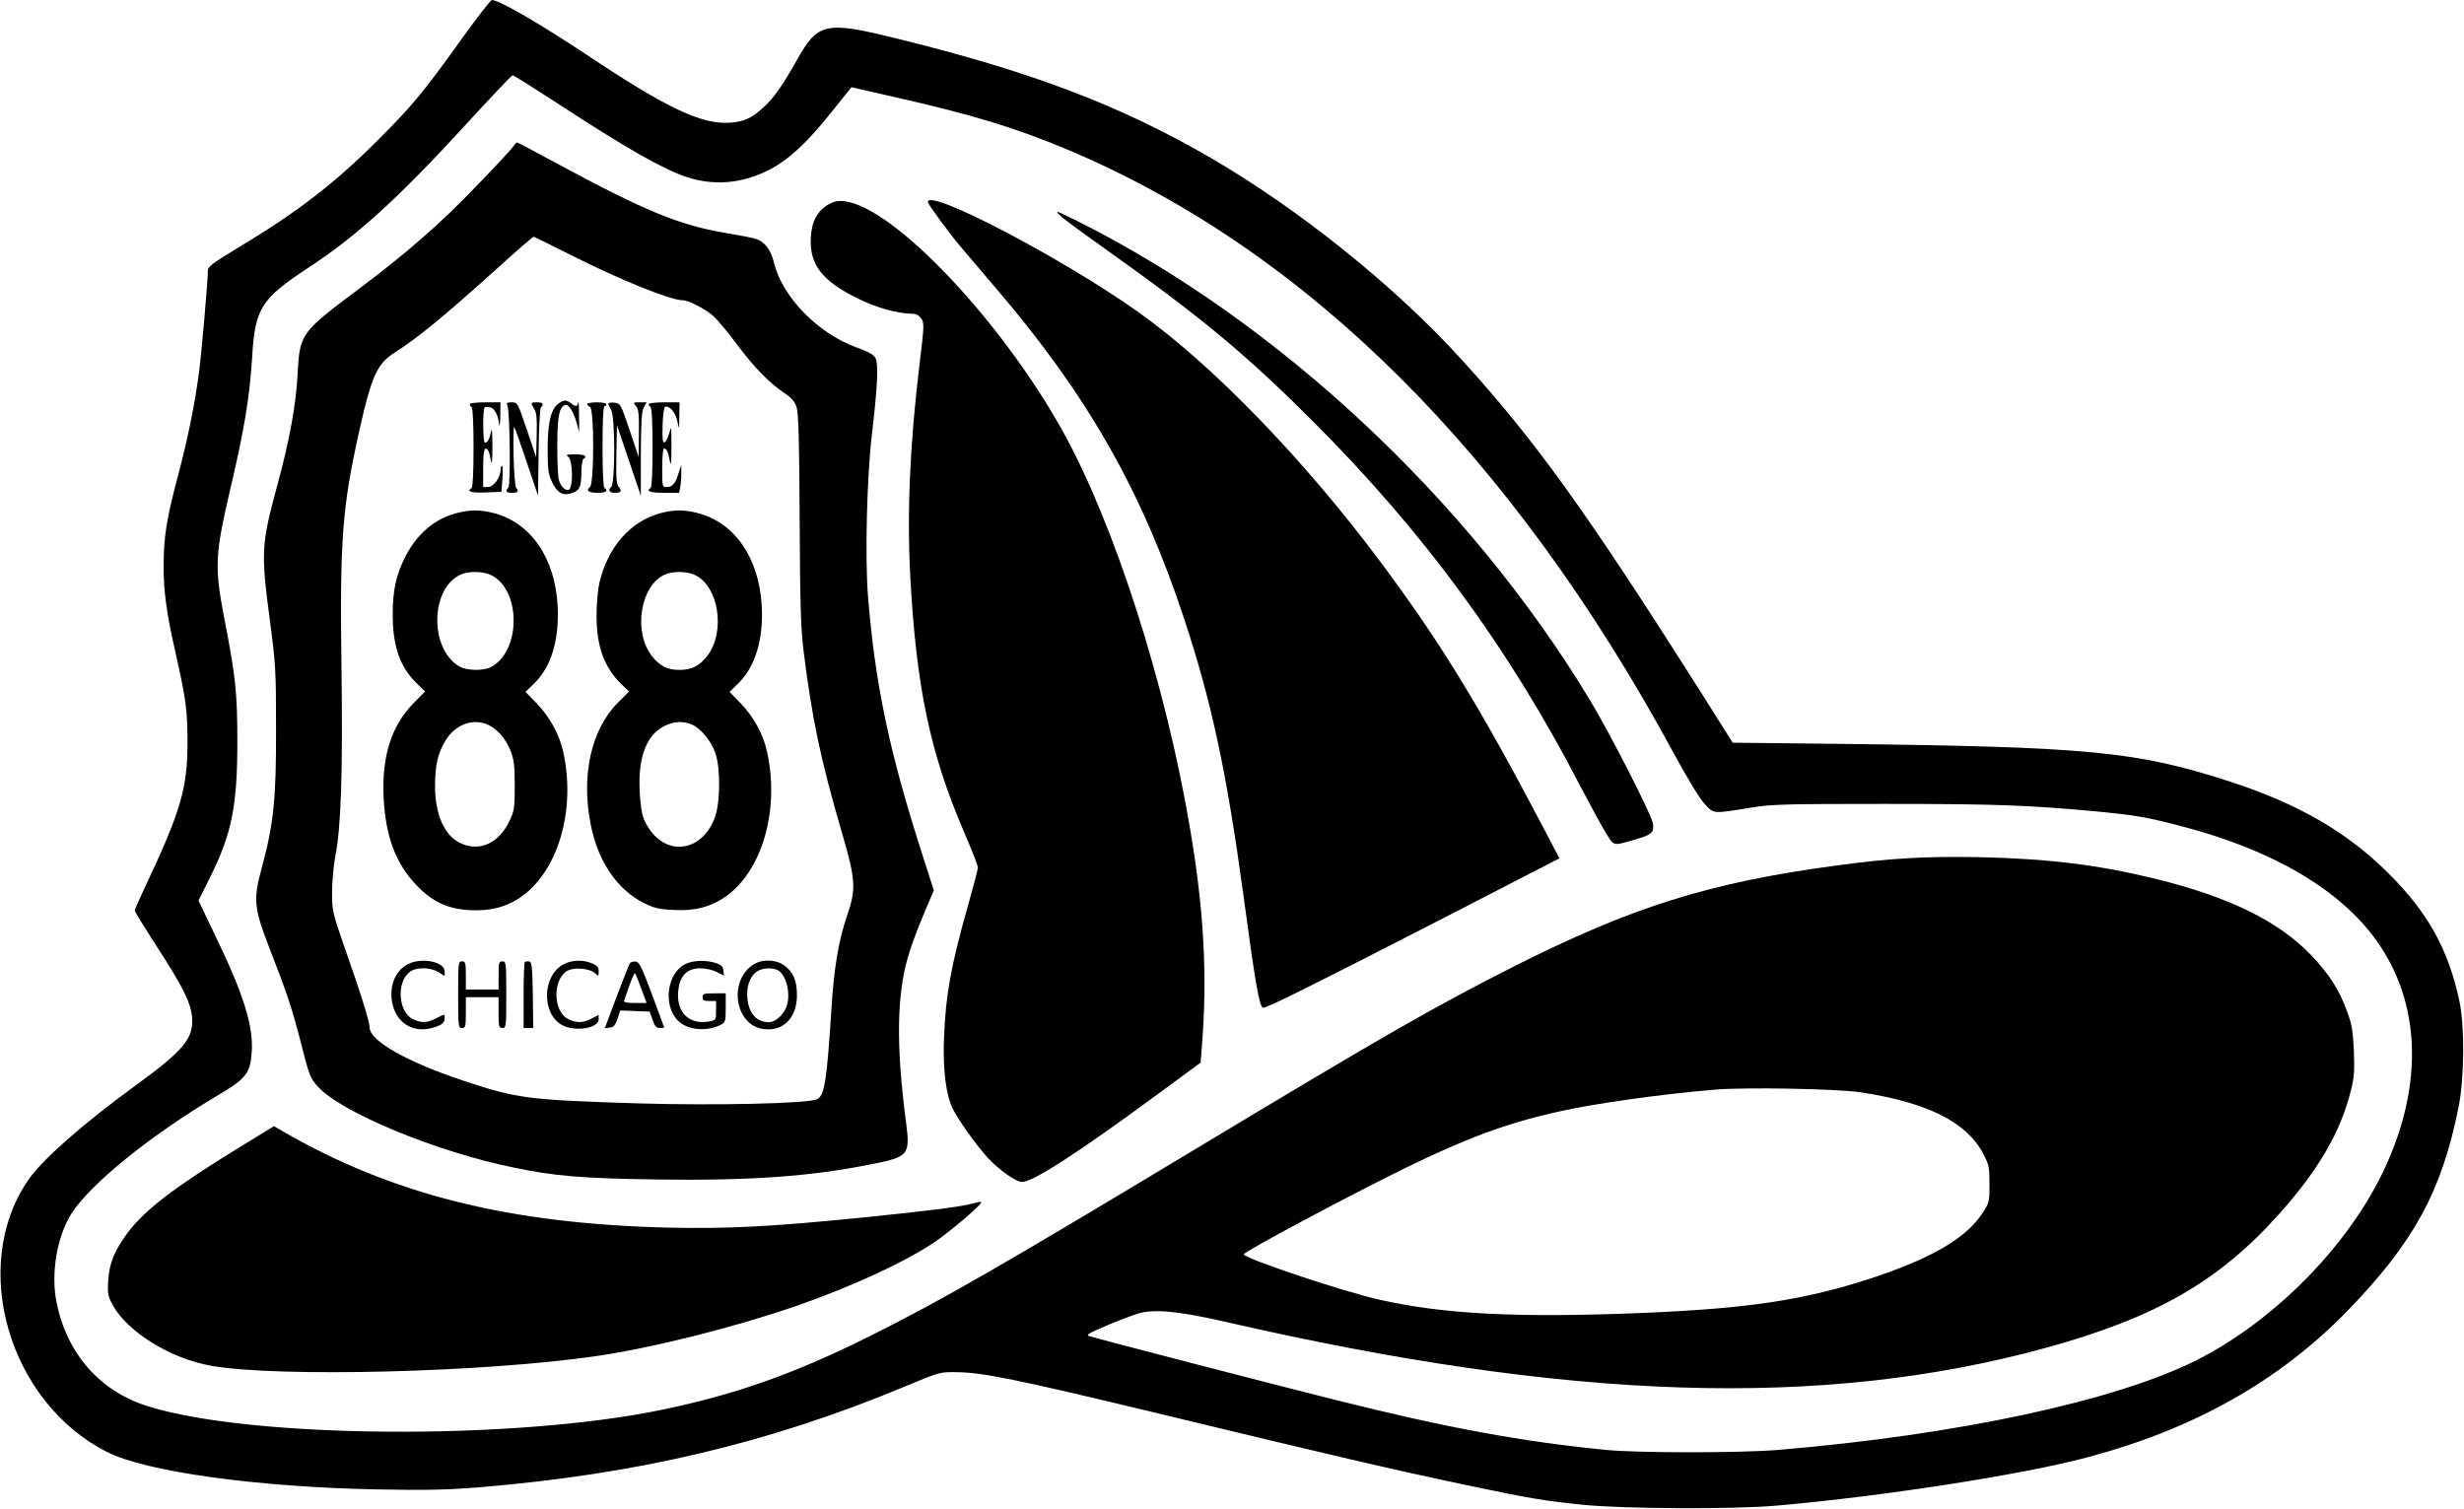
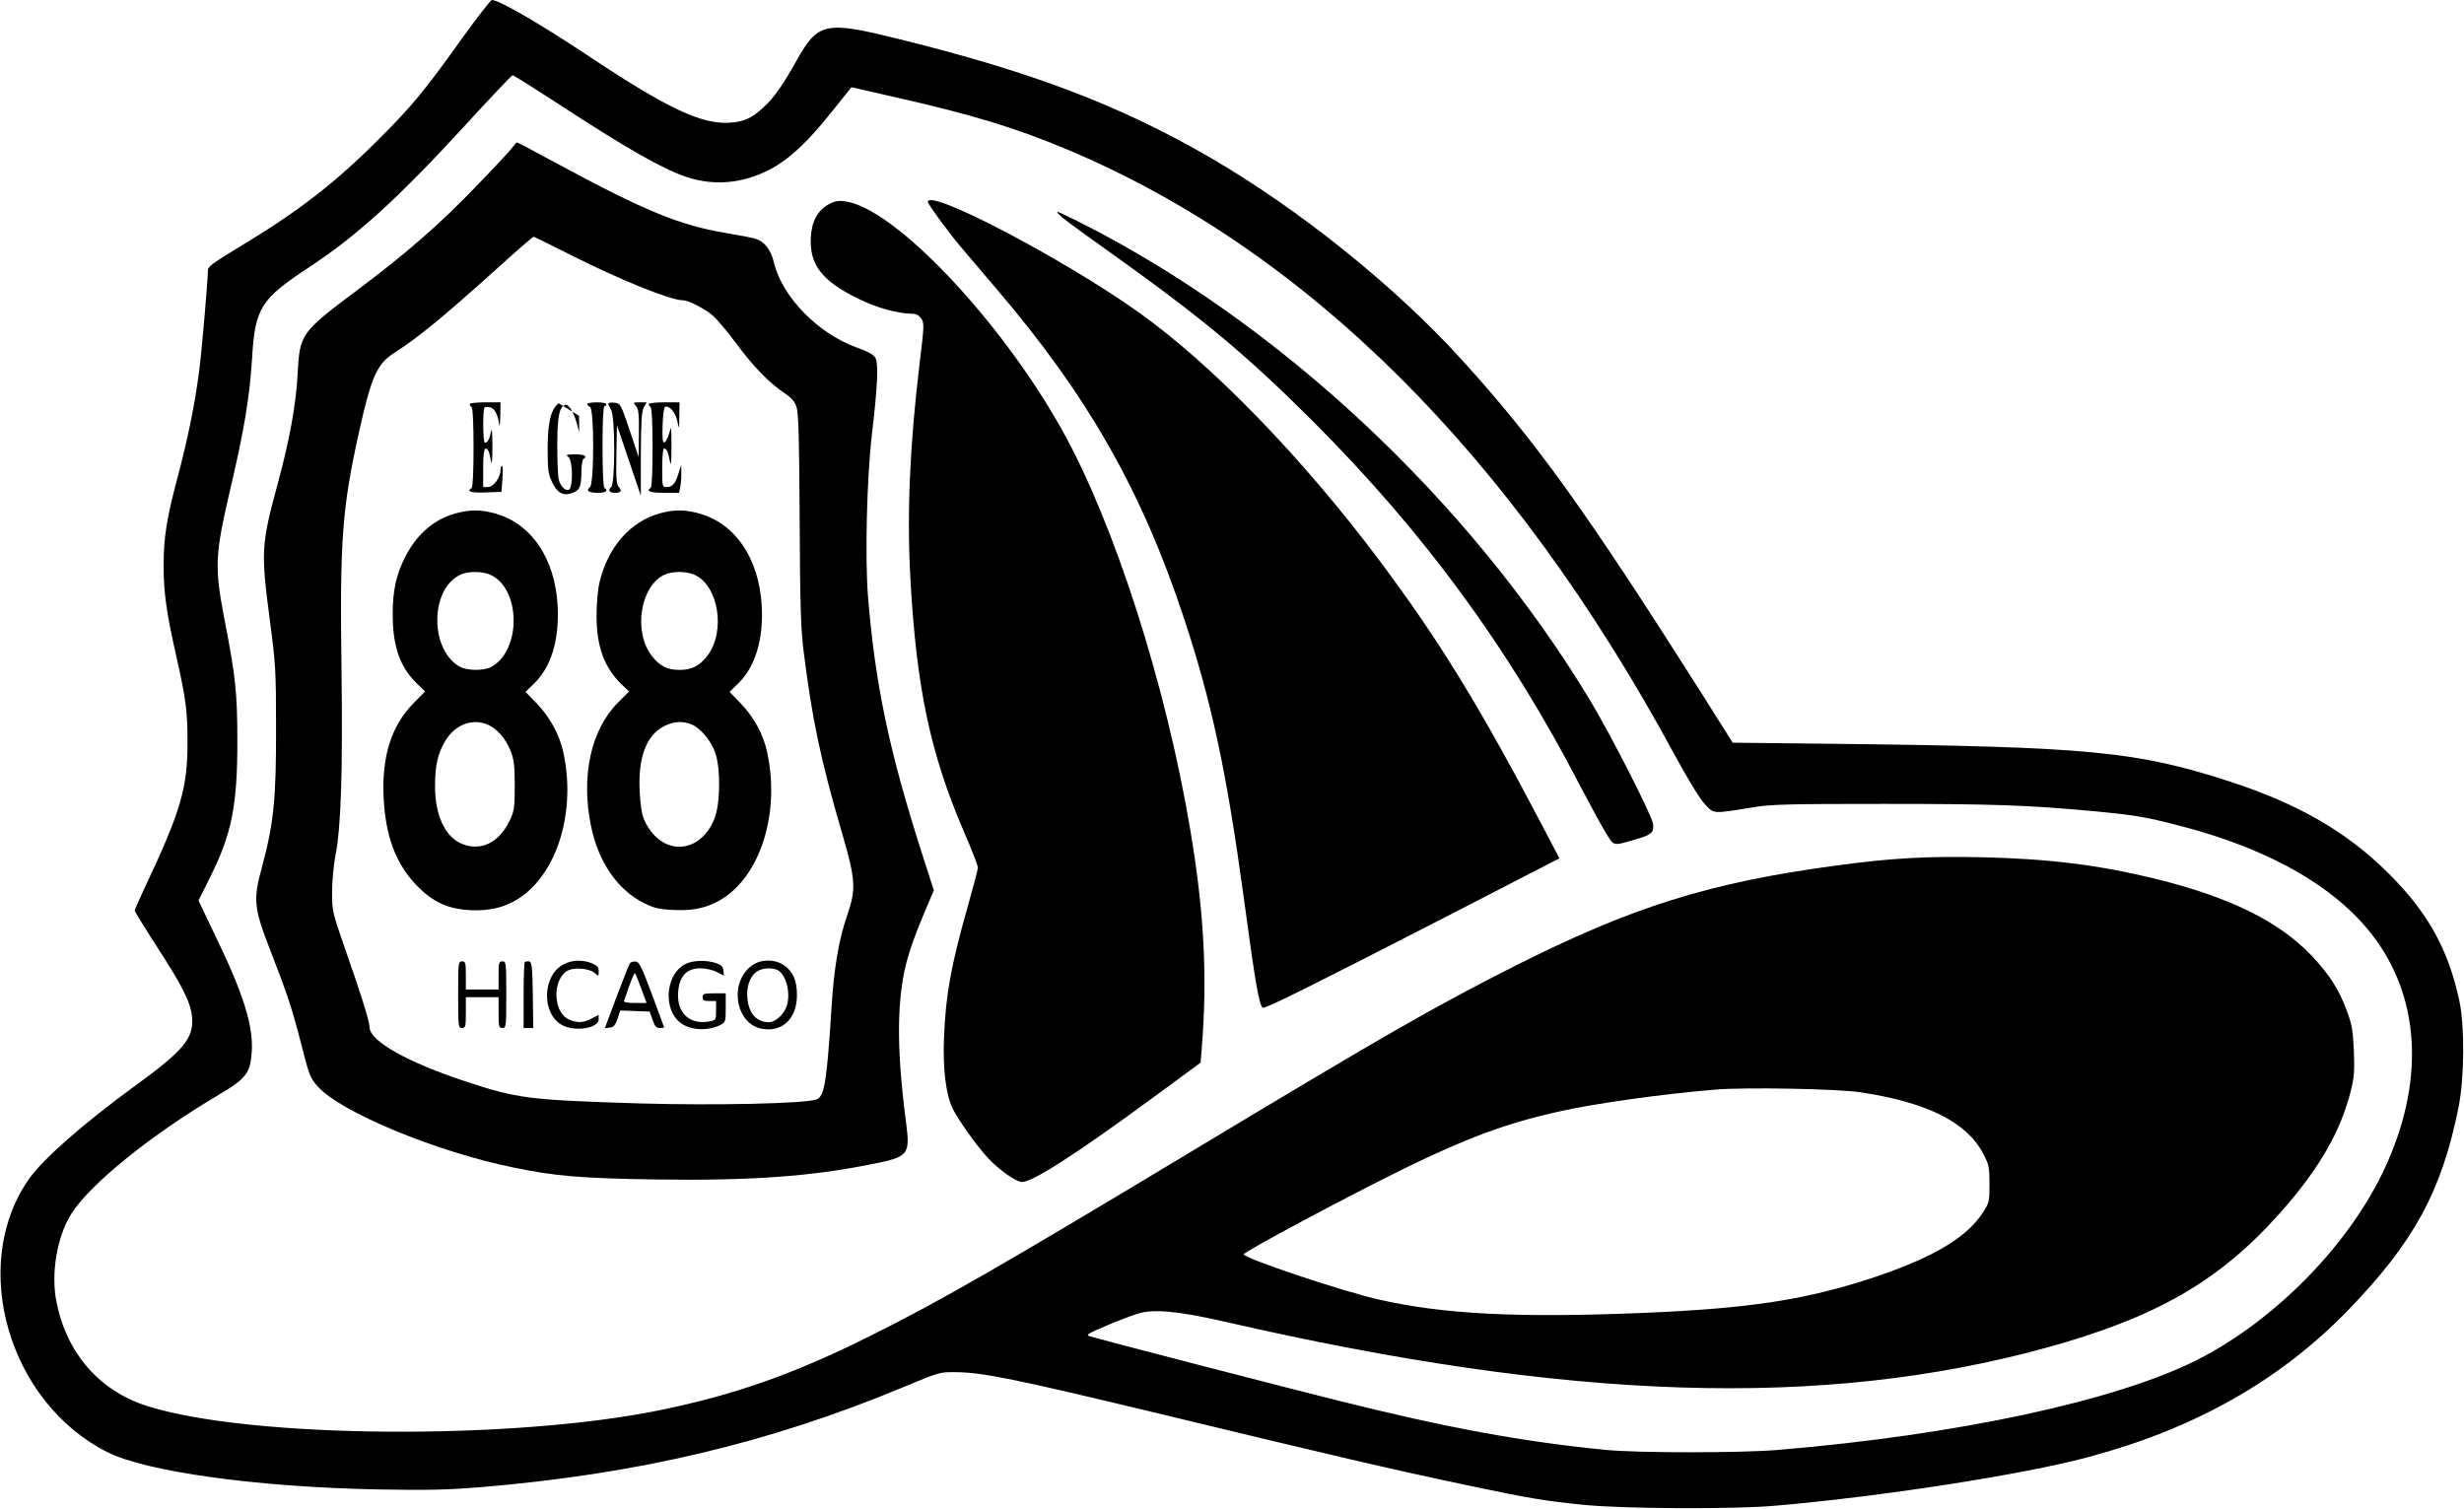
<svg xmlns="http://www.w3.org/2000/svg" version="1.0" width="1280pt" height="784pt" viewBox="0 0 1280 784" preserveAspectRatio="xMidYMid meet">
  <g transform="translate(0,784) scale(0.1,-0.1)" fill="#000000" stroke="none">
    <path d="M2402 7643 c-199 -278 -256 -347 -427 -519 -233 -234 -427 -384 -737 -570 -127 -77 -158 -99 -158 -117 0 -51 -31 -411 -45 -521 -22 -173 -60 -358 -110 -546 -59 -221 -75 -319 -75 -469 0 -140 15 -245 65 -466 50 -223 59 -285 59 -445 1 -243 -34 -363 -223 -763 -28 -59 -51 -112 -51 -117 0 -5 49 -85 109 -178 144 -222 182 -300 189 -378 8 -107 -44 -171 -289 -349 -278 -203 -487 -386 -561 -493 -309 -446 -104 -1156 409 -1415 201 -102 778 -182 1403 -194 260 -5 366 -2 530 11 820 68 1502 229 2202 520 195 81 188 79 280 78 136 -2 311 -38 998 -203 977 -236 1239 -297 1650 -384 328 -69 399 -81 605 -102 211 -21 787 -24 1005 -4 551 48 1279 161 1615 251 553 147 996 397 1350 761 345 356 489 620 577 1059 30 152 32 420 4 550 -57 269 -165 462 -370 665 -213 212 -466 359 -816 473 -488 159 -731 183 -2052 198 l-537 6 -162 257 c-601 948 -862 1311 -1248 1735 -343 378 -841 778 -1300 1045 -468 272 -929 448 -1629 620 -375 93 -413 84 -523 -112 -73 -130 -119 -196 -172 -244 -61 -56 -100 -75 -172 -80 -147 -12 -328 73 -742 349 -250 166 -460 288 -498 288 -6 0 -75 -89 -153 -197z m496 -341 c353 -231 543 -339 667 -381 144 -48 292 -35 433 38 101 53 193 138 321 298 l104 130 236 -54 c393 -89 614 -156 886 -270 1243 -523 2309 -1584 3151 -3138 74 -136 135 -236 161 -263 48 -51 37 -50 248 -16 96 16 181 18 685 18 567 0 744 -6 1100 -39 206 -20 258 -29 435 -75 480 -124 833 -331 1023 -600 227 -320 242 -742 42 -1175 -183 -398 -571 -794 -976 -999 -421 -213 -1247 -390 -2179 -468 -195 -16 -723 -16 -890 0 -437 43 -825 114 -1400 258 -282 70 -1231 316 -1285 333 -21 6 -8 14 88 55 62 26 136 54 165 63 82 24 209 12 442 -41 1798 -414 3113 -456 4275 -137 574 158 902 348 1217 703 201 227 311 418 365 631 17 68 20 102 16 207 -5 107 -10 137 -36 208 -42 113 -90 188 -184 288 -169 178 -426 304 -811 399 -295 72 -553 104 -902 112 -280 6 -470 -4 -755 -43 -658 -88 -1060 -214 -1675 -524 -415 -210 -666 -354 -1665 -955 -998 -601 -1312 -781 -1666 -958 -403 -202 -708 -310 -1099 -391 -771 -159 -2135 -149 -2670 20 -247 78 -418 273 -471 538 -31 149 2 342 76 460 100 157 413 410 768 620 142 84 163 113 170 225 8 134 -44 300 -189 599 l-88 184 58 116 c115 230 144 374 144 712 0 248 -9 338 -68 638 -51 266 -48 329 28 657 76 322 104 492 117 701 15 253 46 301 290 462 252 165 465 358 820 745 129 141 238 256 243 256 4 1 110 -66 235 -147z m6767 -5136 c348 -53 552 -155 638 -320 29 -56 32 -69 32 -156 0 -91 -1 -98 -34 -148 -84 -132 -263 -237 -577 -341 -348 -114 -637 -158 -1186 -181 -654 -27 -1042 -7 -1378 70 -189 43 -693 212 -699 234 -3 12 539 301 834 446 323 158 528 234 794 294 187 43 545 93 823 116 157 13 635 4 753 -14z" />
    <path d="M2665 7078 c-8 -13 -90 -101 -181 -195 -194 -203 -369 -356 -624 -547 -298 -223 -303 -230 -314 -439 -8 -159 -42 -345 -106 -580 -83 -306 -85 -345 -38 -700 30 -227 32 -261 32 -557 1 -375 -12 -499 -76 -735 -43 -157 -38 -205 42 -411 91 -233 117 -312 160 -479 46 -181 50 -193 90 -238 117 -133 612 -339 1018 -422 215 -45 356 -56 739 -62 481 -7 801 15 1113 78 203 40 209 47 186 225 -51 389 -48 652 11 854 13 47 49 144 79 215 l55 130 -61 190 c-172 536 -244 883 -281 1338 -16 204 -6 612 20 837 30 254 35 369 19 400 -10 18 -36 33 -98 55 -202 73 -388 264 -430 443 -15 63 -48 107 -93 121 -18 6 -86 19 -153 30 -245 41 -420 113 -891 367 -105 57 -194 104 -197 104 -3 0 -12 -10 -21 -22z m297 -561 c253 -128 520 -237 586 -237 29 0 116 -45 157 -81 21 -19 76 -84 121 -145 89 -120 171 -204 249 -256 38 -25 53 -43 63 -73 10 -31 14 -164 16 -580 2 -432 6 -567 19 -675 45 -365 90 -577 202 -960 70 -240 73 -289 26 -425 -43 -122 -69 -276 -81 -474 -25 -392 -37 -466 -78 -482 -57 -22 -528 -32 -917 -21 -580 18 -635 25 -905 114 -299 98 -500 210 -500 281 0 30 -44 171 -127 407 -66 190 -68 197 -68 295 0 55 8 139 17 188 30 148 39 444 32 972 -9 671 3 835 92 1235 63 284 93 350 182 407 121 77 251 183 534 438 100 91 186 165 190 165 3 0 89 -42 190 -93z" />
-     <path d="M2903 5745 c-41 -29 -58 -98 -58 -235 0 -107 3 -132 22 -172 24 -53 53 -73 91 -63 51 12 62 32 62 106 0 37 5 71 10 74 24 15 6 25 -42 25 -46 -1 -51 -2 -35 -14 23 -18 25 -161 2 -170 -18 -7 -43 17 -52 52 -5 15 -8 95 -8 177 0 151 10 202 42 212 16 6 44 -39 59 -95 l13 -47 -1 85 c0 47 -2 77 -5 68 -5 -22 -12 -22 -37 -3 -25 19 -36 19 -63 0z" />
+     <path d="M2903 5745 c-41 -29 -58 -98 -58 -235 0 -107 3 -132 22 -172 24 -53 53 -73 91 -63 51 12 62 32 62 106 0 37 5 71 10 74 24 15 6 25 -42 25 -46 -1 -51 -2 -35 -14 23 -18 25 -161 2 -170 -18 -7 -43 17 -52 52 -5 15 -8 95 -8 177 0 151 10 202 42 212 16 6 44 -39 59 -95 l13 -47 -1 85 z" />
    <path d="M2440 5741 c0 -6 5 -13 10 -16 6 -4 10 -85 10 -210 0 -125 -4 -206 -10 -210 -29 -18 -3 -26 73 -23 l82 3 5 68 c3 37 2 67 -2 67 -5 0 -8 -10 -8 -22 0 -39 -37 -88 -65 -88 l-25 0 0 100 c0 93 8 118 27 88 4 -7 10 -31 14 -53 4 -25 7 4 7 75 0 70 -3 101 -7 80 -8 -41 -18 -60 -32 -60 -11 0 -12 177 -1 184 5 3 18 3 29 0 23 -6 40 -39 46 -89 2 -16 5 3 6 43 l1 72 -80 0 c-44 0 -80 -4 -80 -9z" />
-     <path d="M2636 5733 c13 -28 17 -414 5 -426 -18 -18 -12 -27 19 -27 31 0 37 8 21 26 -5 5 -11 80 -13 166 -2 86 0 154 3 150 4 -4 33 -86 65 -182 l59 -175 3 225 c1 129 7 229 12 234 17 17 11 26 -20 26 -34 0 -35 -2 -15 -34 12 -18 15 -48 13 -137 l-3 -114 -48 143 c-48 141 -49 142 -79 142 -25 0 -29 -3 -22 -17z" />
    <path d="M3050 5741 c0 -5 7 -11 15 -15 22 -8 22 -397 0 -416 -23 -19 -8 -30 41 -30 41 0 57 11 34 25 -6 4 -10 87 -10 216 0 133 4 209 10 209 6 0 10 5 10 10 0 6 -22 10 -50 10 -27 0 -50 -4 -50 -9z" />
    <path d="M3160 5743 c1 -4 7 -19 15 -33 21 -37 21 -382 0 -400 -19 -16 -10 -30 19 -30 32 0 39 10 21 30 -13 14 -15 44 -13 169 l3 152 62 -183 62 -183 0 215 c1 166 4 221 15 243 l15 27 -36 0 c-34 0 -35 -1 -20 -18 14 -15 17 -40 16 -143 l-1 -124 -47 140 c-47 138 -48 140 -79 143 -18 2 -32 0 -32 -5z" />
    <path d="M3370 5741 c0 -6 5 -13 10 -16 6 -4 10 -85 10 -210 0 -125 -4 -206 -10 -210 -27 -16 -3 -25 69 -25 l79 0 6 31 c3 17 6 50 5 73 l0 41 -14 -43 c-17 -55 -32 -72 -61 -72 -24 0 -24 1 -24 100 0 56 4 100 9 100 14 0 21 -14 30 -62 7 -34 9 -18 9 72 0 106 -1 112 -11 71 -7 -25 -18 -46 -25 -49 -10 -3 -12 17 -10 89 2 56 7 94 14 96 22 7 55 -32 63 -77 9 -44 9 -43 10 28 l1 72 -80 0 c-44 0 -80 -4 -80 -9z" />
    <path d="M2370 5174 c-113 -30 -203 -107 -263 -223 -48 -92 -67 -177 -67 -302 0 -166 37 -273 125 -359 l43 -42 -59 -60 c-116 -118 -167 -278 -156 -493 10 -200 63 -341 170 -453 84 -87 161 -123 277 -130 101 -5 179 13 252 59 204 130 303 457 233 767 -21 90 -69 177 -136 247 l-59 61 46 45 c88 86 129 223 121 399 -13 251 -138 434 -333 485 -71 18 -122 18 -194 -1z m173 -318 c164 -68 168 -398 6 -482 -41 -20 -127 -18 -165 5 -155 95 -148 408 11 477 39 17 107 17 148 0z m-10 -780 c48 -20 94 -73 119 -135 18 -47 22 -76 22 -181 0 -113 -2 -130 -25 -180 -55 -119 -155 -166 -255 -121 -84 38 -134 149 -134 296 0 109 14 171 53 236 51 85 140 119 220 85z" />
    <path d="M3430 5174 c-155 -42 -273 -176 -316 -361 -9 -39 -15 -112 -15 -173 0 -158 40 -267 129 -354 l40 -38 -58 -58 c-140 -140 -193 -382 -140 -640 38 -188 139 -334 277 -402 53 -26 78 -32 156 -35 105 -6 187 15 263 67 194 134 286 454 218 758 -20 89 -68 177 -135 247 l-59 61 46 45 c88 86 131 230 121 404 -15 248 -140 430 -333 480 -71 18 -122 18 -194 -1z m174 -318 c128 -53 168 -294 71 -422 -41 -53 -81 -74 -145 -74 -64 0 -104 21 -145 74 -97 127 -58 366 70 422 39 17 107 17 149 0z m-11 -779 c46 -20 102 -86 123 -148 28 -82 26 -264 -4 -340 -77 -195 -284 -197 -367 -4 -11 26 -19 78 -22 145 -9 176 35 291 127 338 50 25 96 28 143 9z" />
-     <path d="M2120 2832 c-69 -34 -102 -121 -80 -212 23 -95 106 -145 200 -121 53 14 70 27 70 52 0 23 3 23 -45 -1 -47 -24 -76 -25 -120 -4 -75 35 -87 190 -18 244 34 27 107 27 151 0 l32 -20 0 24 c0 50 -119 74 -190 38z" />
    <path d="M2380 2673 c0 -166 1 -173 20 -173 18 0 20 7 20 80 l0 80 85 0 85 0 0 -80 c0 -73 2 -80 20 -80 19 0 20 7 20 173 0 166 -1 173 -20 173 -18 0 -20 -7 -20 -73 l0 -73 -85 0 -85 0 0 73 c0 66 -2 73 -20 73 -19 0 -20 -7 -20 -173z" />
    <path d="M2726 2842 c-3 -3 -6 -81 -6 -174 l0 -168 25 0 25 0 -2 172 c-3 151 -5 171 -20 174 -9 1 -19 -1 -22 -4z" />
    <path d="M2930 2832 c-114 -57 -119 -260 -8 -318 68 -35 188 -15 188 31 l0 23 -37 -19 c-44 -23 -72 -24 -117 -5 -81 34 -89 201 -12 251 33 22 117 16 146 -10 20 -18 20 -17 20 9 0 21 -7 30 -35 42 -46 19 -102 18 -145 -4z" />
    <path d="M3272 2836 c-4 -6 -35 -84 -69 -174 l-61 -163 26 3 c20 2 28 12 40 46 l14 43 76 -3 77 -3 15 -42 c11 -34 19 -43 37 -43 13 0 23 1 23 3 0 1 -28 78 -63 171 -55 147 -66 170 -86 171 -12 1 -25 -3 -29 -9z m59 -131 l28 -75 -61 0 c-44 0 -59 3 -56 13 3 6 15 42 28 79 13 37 26 65 29 62 3 -2 17 -38 32 -79z" />
    <path d="M3560 2832 c-94 -47 -117 -210 -41 -291 48 -52 149 -62 224 -25 26 14 27 18 27 89 l0 75 -60 0 c-53 0 -60 -2 -60 -20 0 -16 7 -20 35 -20 l35 0 0 -50 c0 -48 -1 -49 -35 -56 -110 -20 -178 53 -160 172 10 69 48 104 112 104 28 0 65 -8 86 -19 l38 -19 -3 26 c-2 21 -11 30 -38 39 -51 17 -120 15 -160 -5z" />
    <path d="M3910 2827 c-127 -85 -91 -311 53 -332 104 -16 177 56 177 176 0 77 -21 124 -69 156 -46 31 -116 31 -161 0z m131 -27 c40 -22 65 -108 49 -175 -10 -47 -59 -95 -95 -95 -63 0 -103 42 -112 119 -7 60 10 114 44 141 28 22 82 26 114 10z" />
    <path d="M4307 6780 c-60 -33 -91 -90 -95 -175 -7 -140 58 -224 245 -316 96 -48 205 -78 285 -79 18 0 33 -9 44 -25 16 -24 15 -39 -10 -243 -50 -419 -65 -769 -47 -1102 31 -569 103 -912 277 -1317 41 -94 74 -180 74 -190 0 -10 -25 -104 -55 -210 -86 -305 -112 -450 -121 -673 -7 -164 10 -300 47 -373 31 -60 122 -188 180 -251 57 -62 147 -126 178 -126 56 0 286 148 687 443 l241 177 6 77 c30 370 12 706 -59 1128 -126 755 -395 1595 -666 2080 -319 572 -873 1156 -1128 1189 -34 5 -54 1 -83 -14z" />
    <path d="M4820 6791 c0 -11 104 -154 169 -231 25 -30 109 -129 187 -220 473 -553 756 -1050 974 -1710 144 -434 223 -805 310 -1445 60 -446 81 -568 100 -580 11 -7 261 118 966 480 285 147 532 274 547 282 l28 14 -77 147 c-334 637 -544 981 -860 1403 -401 535 -873 1021 -1255 1291 -396 280 -1089 642 -1089 569z" />
    <path d="M5520 6709 c19 -16 118 -89 220 -161 504 -359 726 -543 1081 -897 580 -581 1018 -1179 1389 -1896 46 -88 103 -193 127 -233 50 -81 36 -78 164 -41 80 23 94 36 85 84 -10 50 -225 471 -330 644 -626 1034 -1616 1959 -2654 2480 -56 28 -105 51 -109 51 -5 -1 8 -14 27 -31z" />
-     <path d="M1234 1874 c-326 -200 -480 -318 -569 -435 -69 -93 -97 -159 -103 -250 -4 -70 -2 -81 24 -129 76 -139 302 -279 513 -315 348 -61 1420 -34 2001 51 295 43 726 152 1045 263 282 99 547 221 703 324 87 58 258 204 249 213 -2 2 -19 -1 -37 -6 -61 -18 -235 -40 -583 -75 -467 -47 -701 -59 -1007 -52 -826 20 -1435 172 -2006 503 l-41 24 -189 -116z" />
  </g>
</svg>